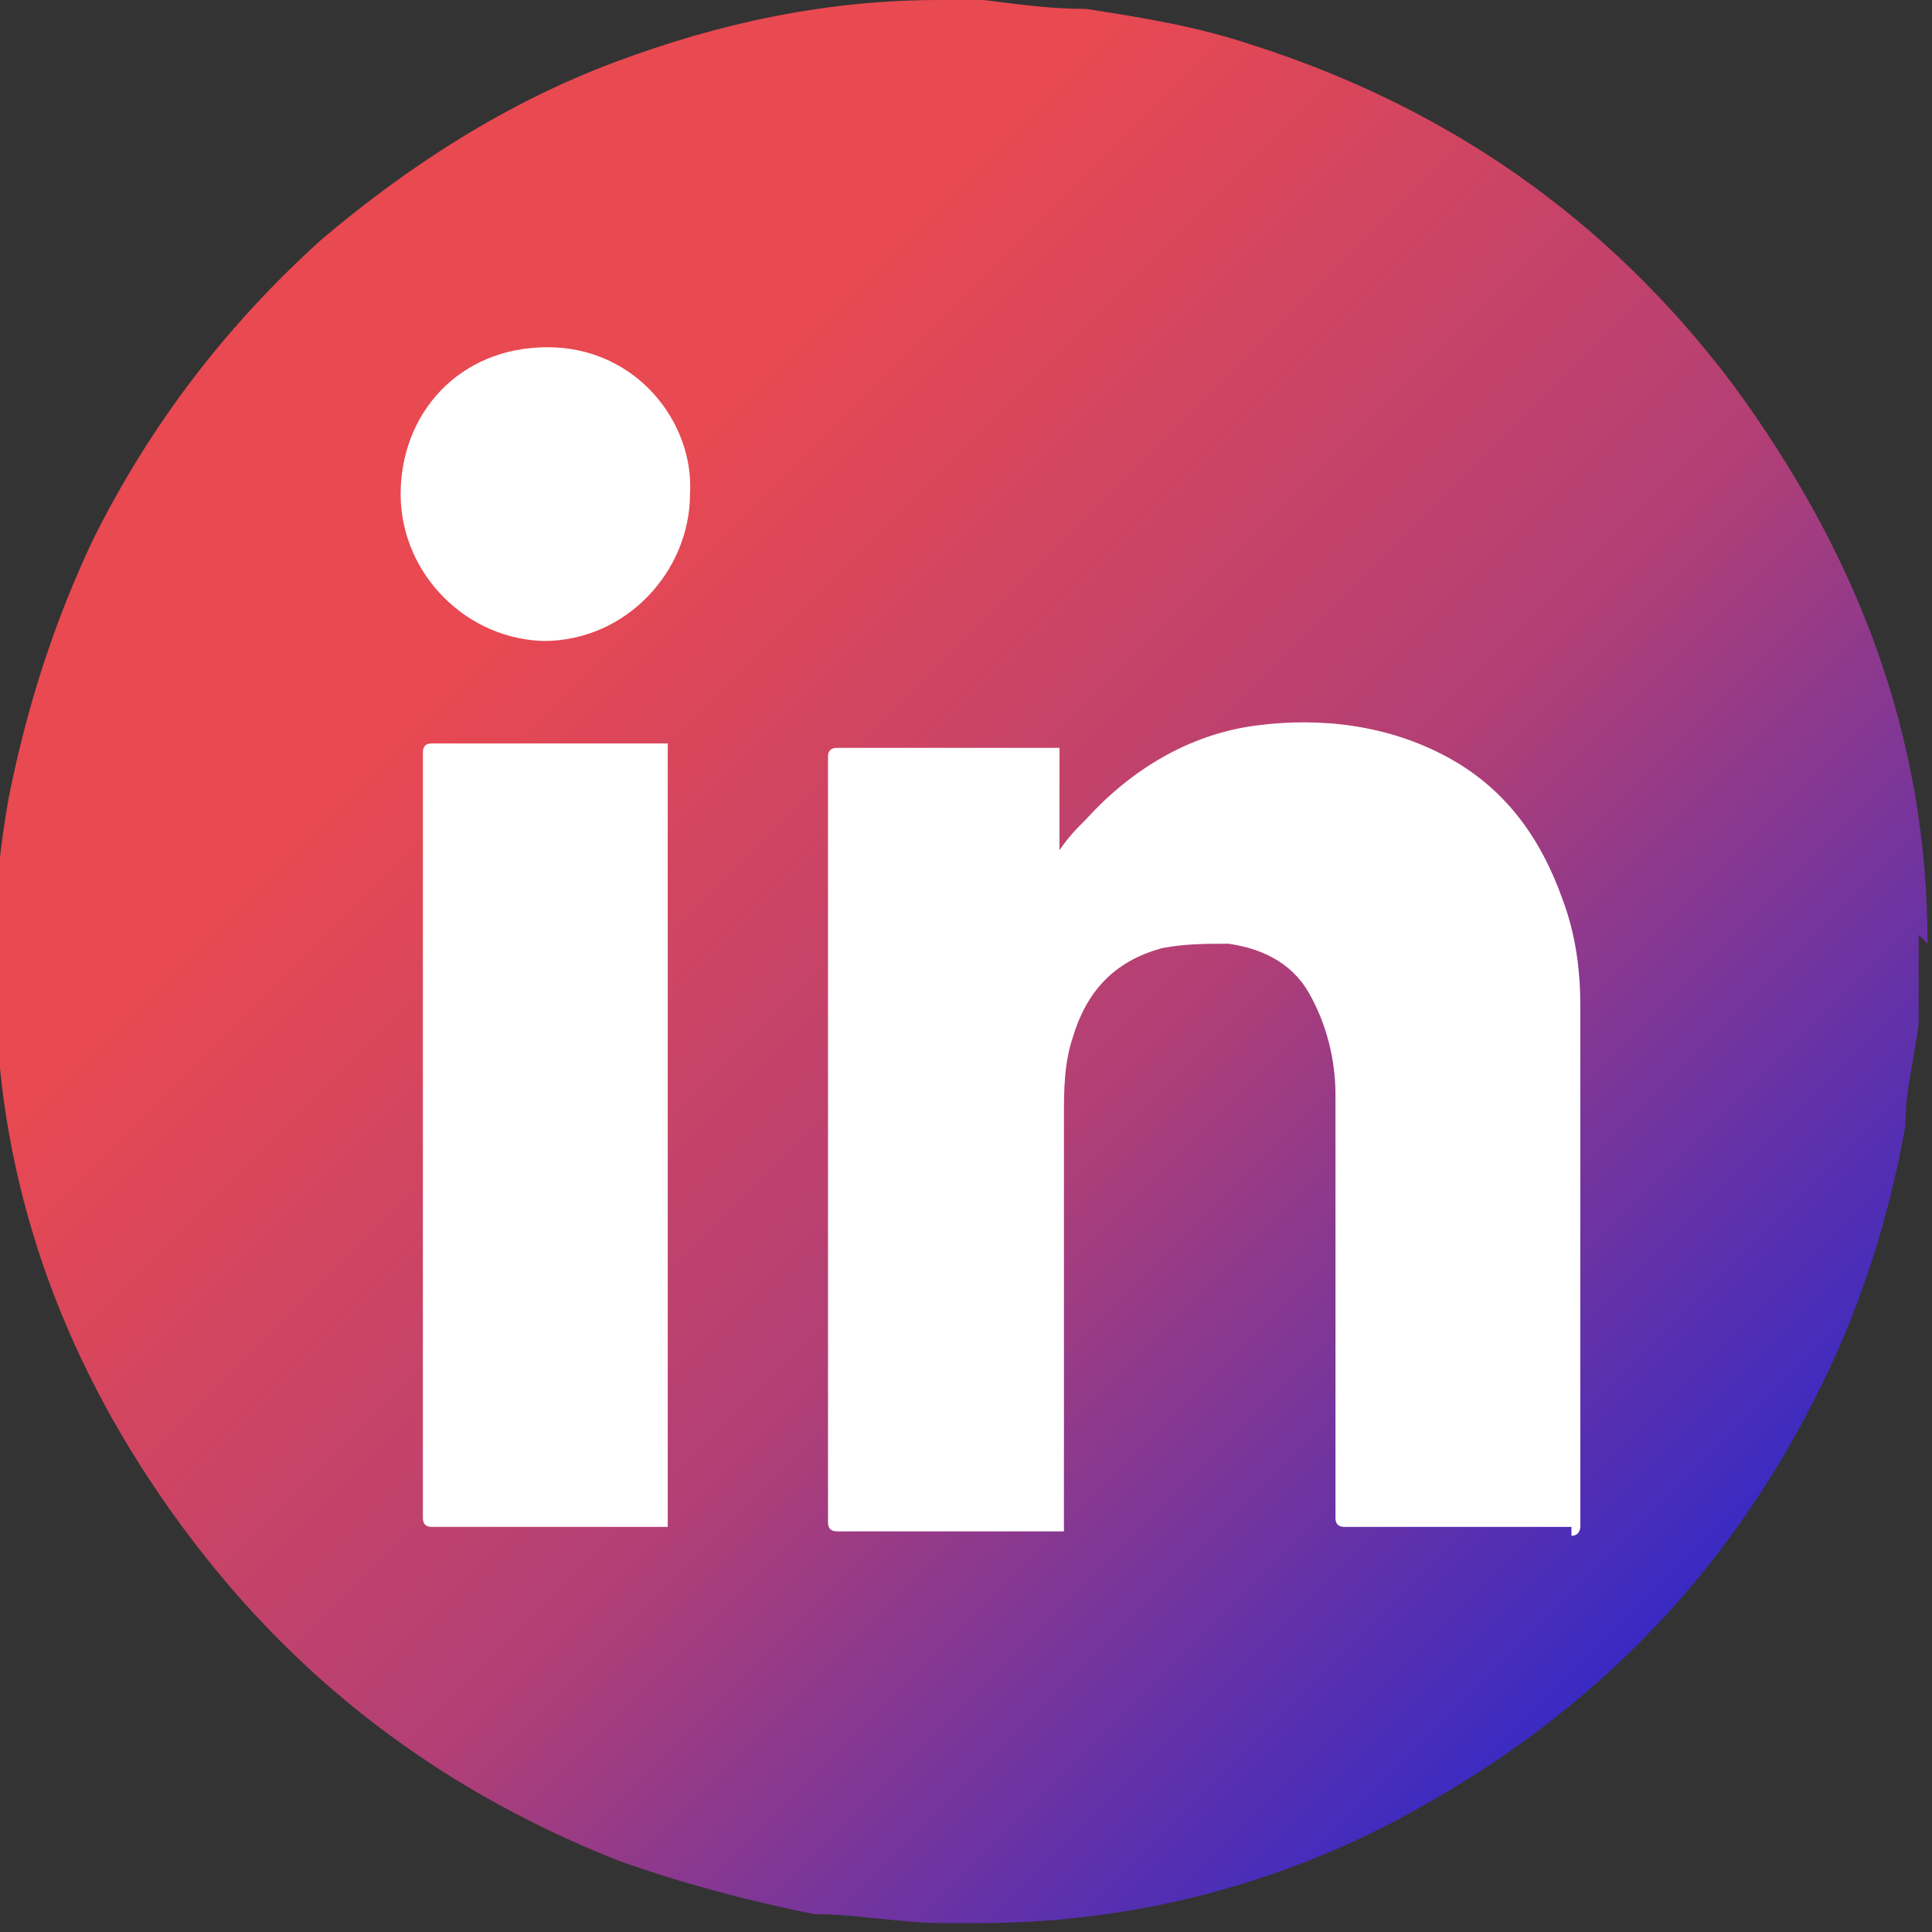
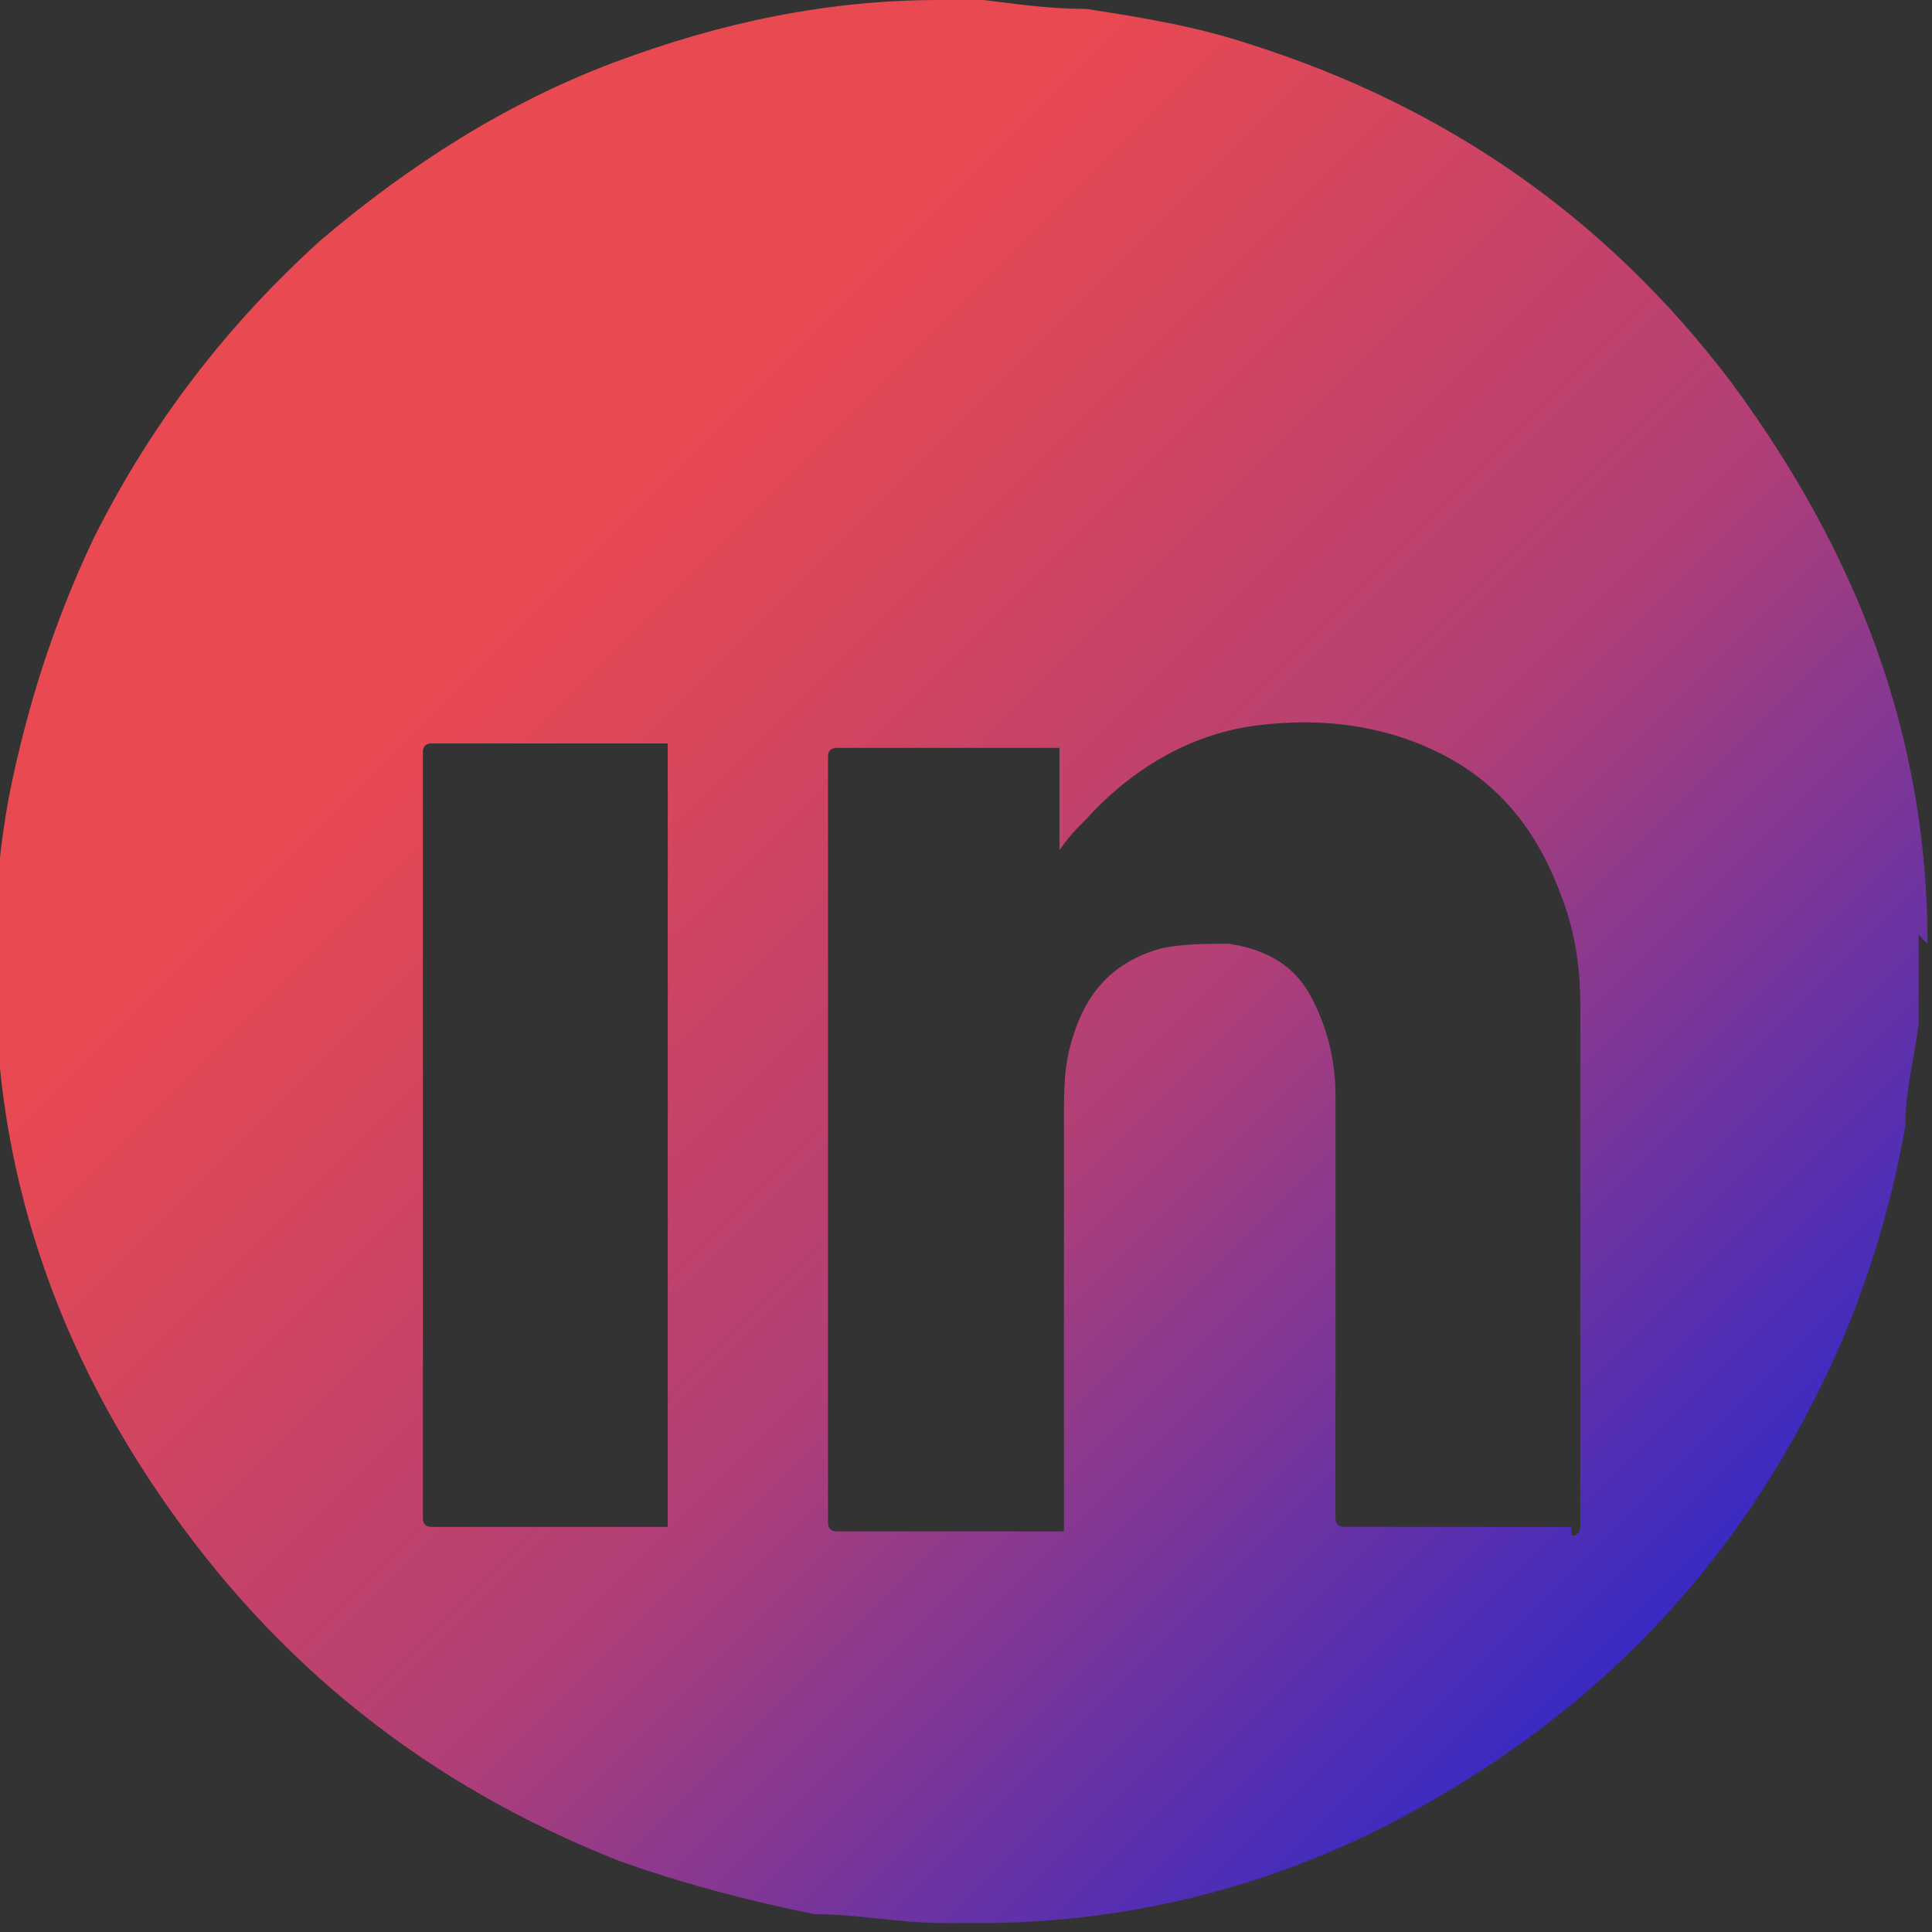
<svg xmlns="http://www.w3.org/2000/svg" version="1.1" viewBox="0 0 43.4 43.4">
  <rect x="0" y="0" width="43.4" height="43.4" fill="#333333" stroke="none" />
  <defs>
    <style> .cls-1 { fill: url(#linear-gradient); } .cls-2 { fill: #fff; } </style>
    <linearGradient id="linear-gradient" x1="37" y1="9" x2="6.4" y2="39.6" gradientTransform="translate(0 46) scale(1 -1)" gradientUnits="userSpaceOnUse">
      <stop offset="0" stop-color="#382ac4" />
      <stop offset=".4" stop-color="#b13f76" />
      <stop offset=".8" stop-color="#e94951" />
    </linearGradient>
  </defs>
  <g>
    <g id="Layer_1">
-       <circle class="cls-2" cx="21.7" cy="21.7" r="19.5" />
      <g id="Layer_1-2" data-name="Layer_1">
-         <path class="cls-1" d="M43.3,21.2c0-4.7-1.6-8.8-4.4-12.6-2.8-3.7-6.4-6.2-10.8-7.6-1.2-.4-2.4-.6-3.7-.8C23.6.2,22.9.1,22.1,0h-1C18.6,0,16.2.5,13.8,1.4s-4.6,2.3-6.6,4c-2.1,1.9-3.8,4.1-5.1,6.7-.9,1.9-1.5,3.8-1.9,5.8C0,19-.1,20-.1,21.1v.9c0,4.2,1.3,8.1,3.7,11.6,2.6,3.8,6,6.5,10.3,8.2,1.4.5,2.9.9,4.4,1.2,1,0,1.9.2,2.9.2h.8c3.5,0,6.9-.9,9.9-2.6,4.3-2.4,7.4-5.8,9.4-10.3.7-1.6,1.2-3.3,1.5-5,0-.8.2-1.5.3-2.3v-2l.2.2ZM15,34.3h-5.3q-.2,0-.2-.2v-17.2q0-.2.2-.2h5.3v17.7h0ZM12.3,14.4c-1.8,0-3.3-1.5-3.3-3.3s1.3-3.3,3.3-3.3,3.3,1.7,3.2,3.3c0,1.7-1.4,3.3-3.3,3.3h.1ZM35.4,34.3h-5.2q-.2,0-.2-.2v-9.5c0-.8-.2-1.6-.6-2.3-.4-.7-1.1-1-1.8-1.1-.5,0-1,0-1.5.1-1.1.3-1.7,1-2,2-.2.6-.2,1.2-.2,1.8v9.3h-5.1q-.2,0-.2-.2v-17.2q0-.2.2-.2h5v2.3c.2-.3.4-.5.6-.7,1-1.1,2.3-1.9,3.8-2.1s3,0,4.3.7c1.3.7,2.1,1.8,2.6,3.2.3.8.4,1.6.4,2.4v11.7c0,0,0,.2-.2.2v-.2Z" />
+         <path class="cls-1" d="M43.3,21.2c0-4.7-1.6-8.8-4.4-12.6-2.8-3.7-6.4-6.2-10.8-7.6-1.2-.4-2.4-.6-3.7-.8C23.6.2,22.9.1,22.1,0h-1C18.6,0,16.2.5,13.8,1.4s-4.6,2.3-6.6,4c-2.1,1.9-3.8,4.1-5.1,6.7-.9,1.9-1.5,3.8-1.9,5.8C0,19-.1,20-.1,21.1v.9c0,4.2,1.3,8.1,3.7,11.6,2.6,3.8,6,6.5,10.3,8.2,1.4.5,2.9.9,4.4,1.2,1,0,1.9.2,2.9.2h.8c3.5,0,6.9-.9,9.9-2.6,4.3-2.4,7.4-5.8,9.4-10.3.7-1.6,1.2-3.3,1.5-5,0-.8.2-1.5.3-2.3v-2l.2.2ZM15,34.3h-5.3q-.2,0-.2-.2v-17.2q0-.2.2-.2h5.3v17.7h0ZM12.3,14.4c-1.8,0-3.3-1.5-3.3-3.3c0,1.7-1.4,3.3-3.3,3.3h.1ZM35.4,34.3h-5.2q-.2,0-.2-.2v-9.5c0-.8-.2-1.6-.6-2.3-.4-.7-1.1-1-1.8-1.1-.5,0-1,0-1.5.1-1.1.3-1.7,1-2,2-.2.6-.2,1.2-.2,1.8v9.3h-5.1q-.2,0-.2-.2v-17.2q0-.2.2-.2h5v2.3c.2-.3.4-.5.6-.7,1-1.1,2.3-1.9,3.8-2.1s3,0,4.3.7c1.3.7,2.1,1.8,2.6,3.2.3.8.4,1.6.4,2.4v11.7c0,0,0,.2-.2.2v-.2Z" />
      </g>
    </g>
  </g>
</svg>